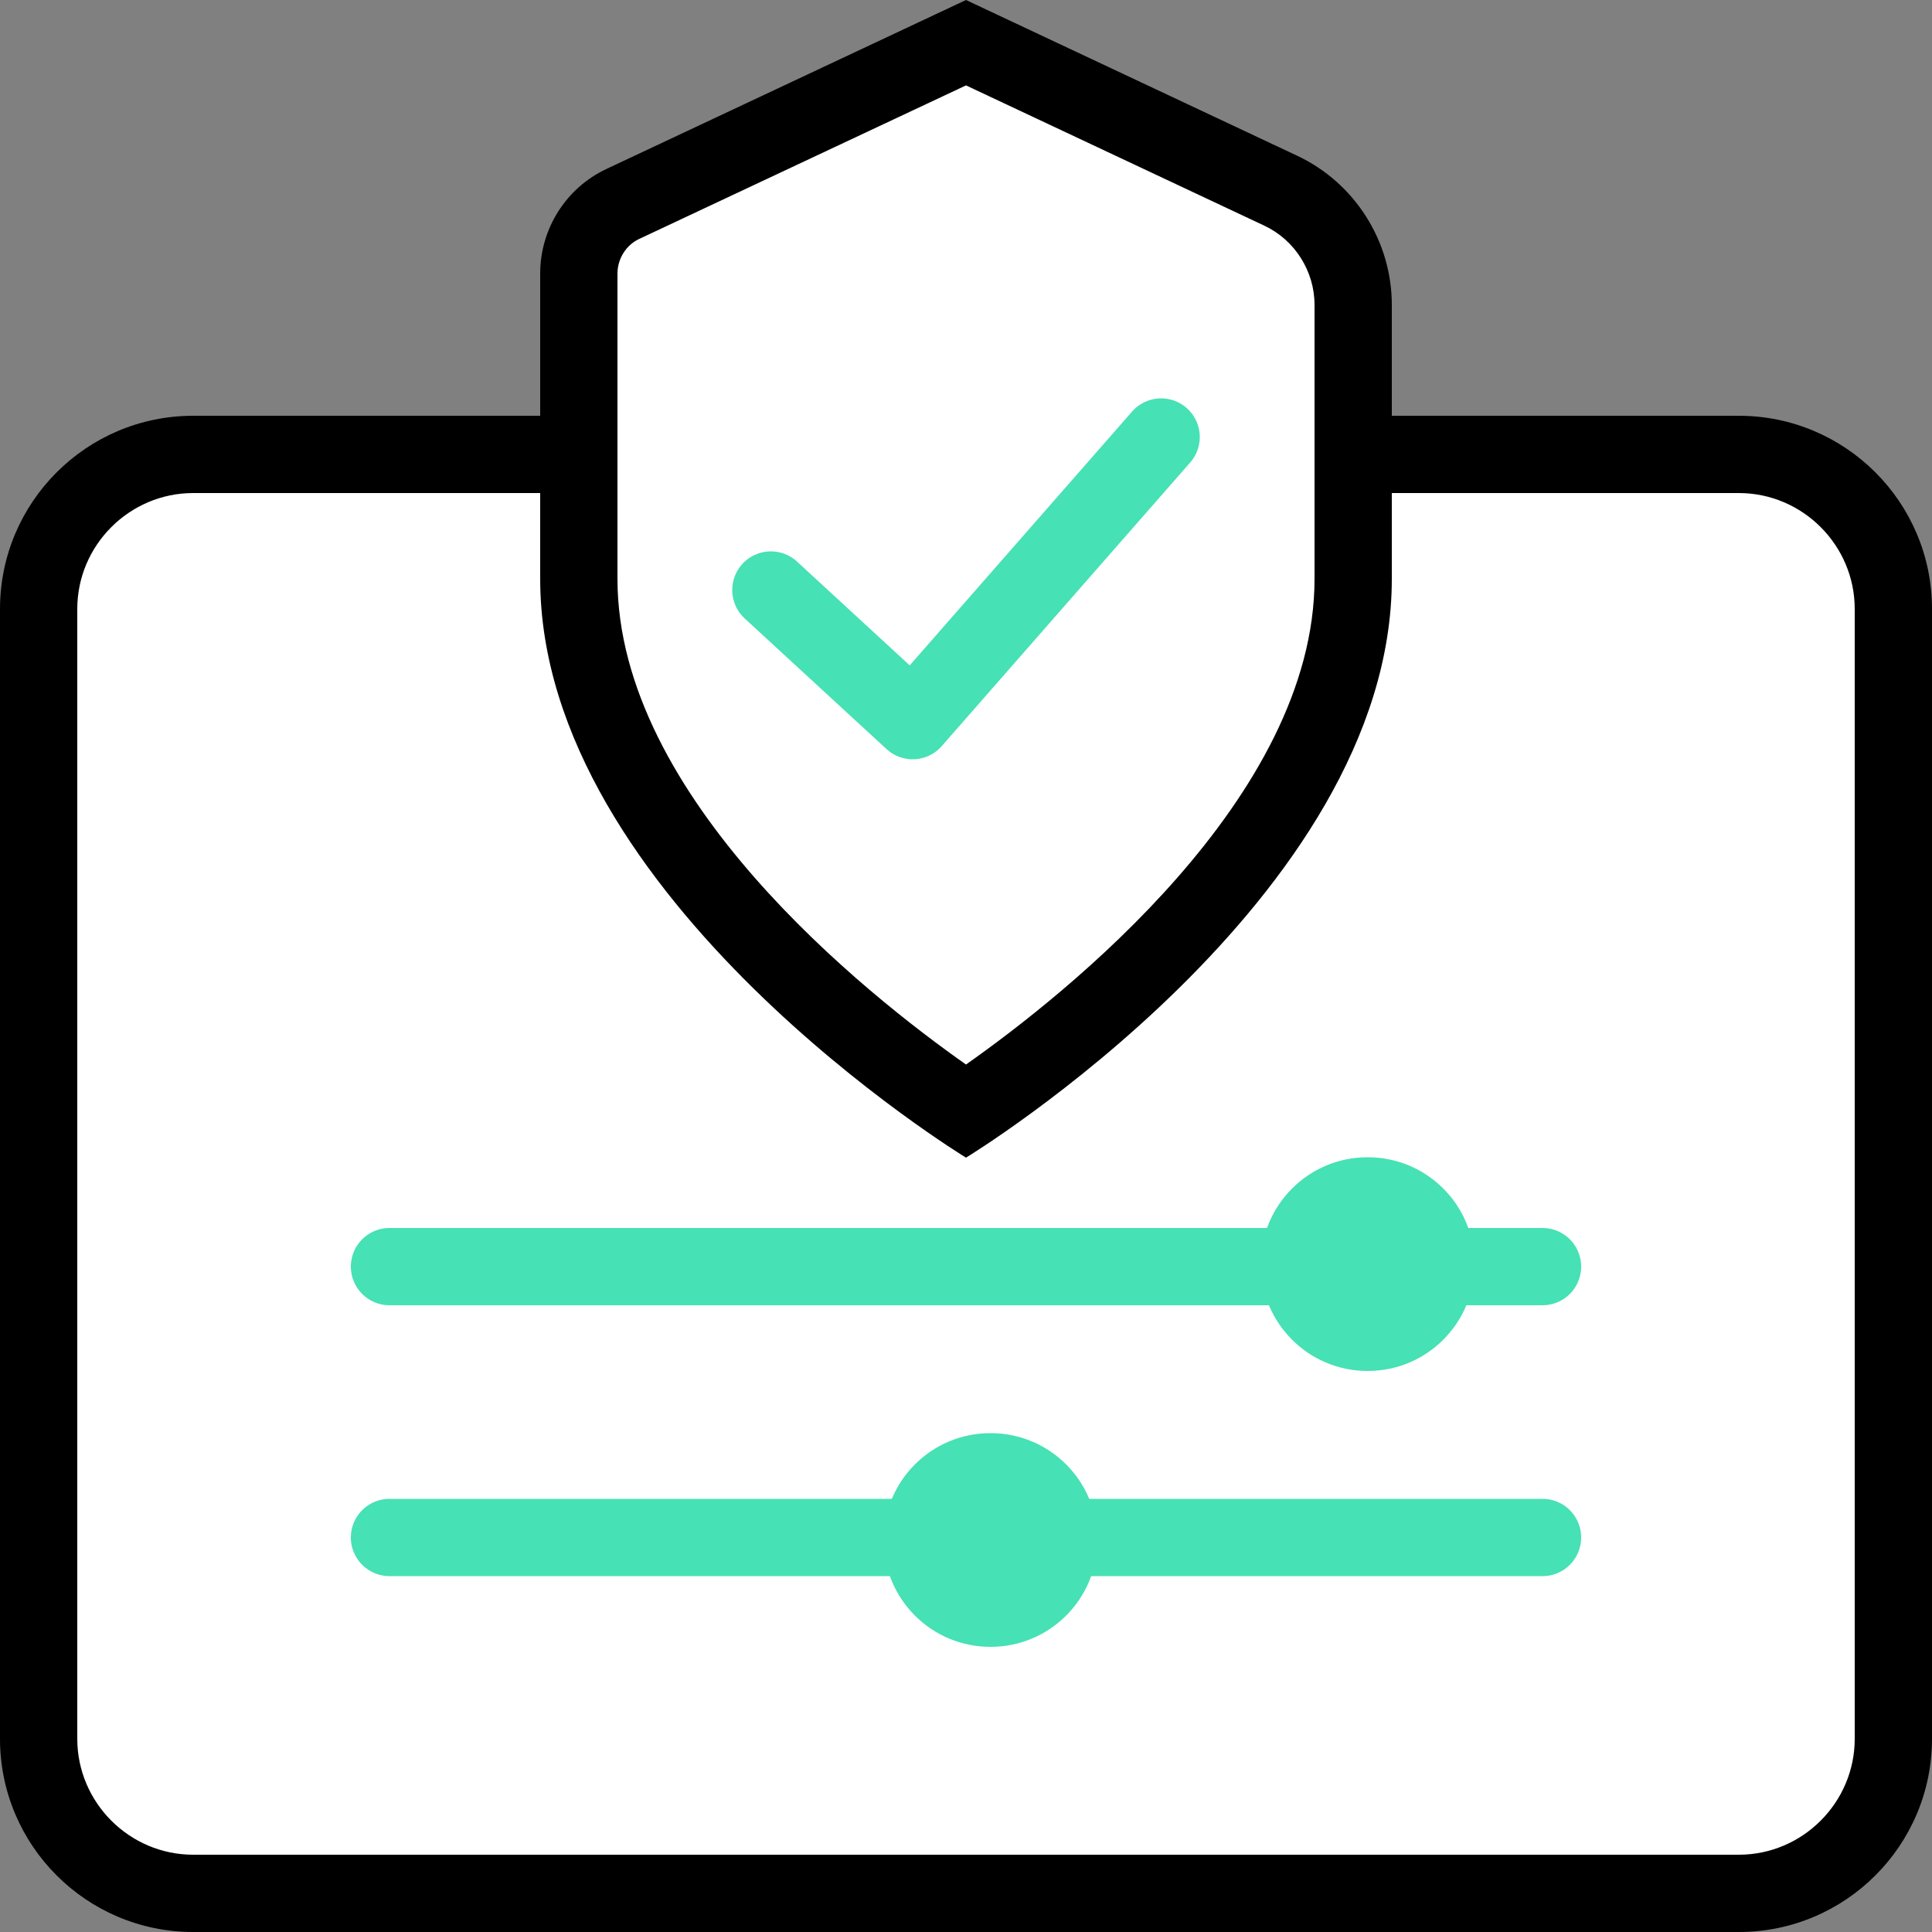
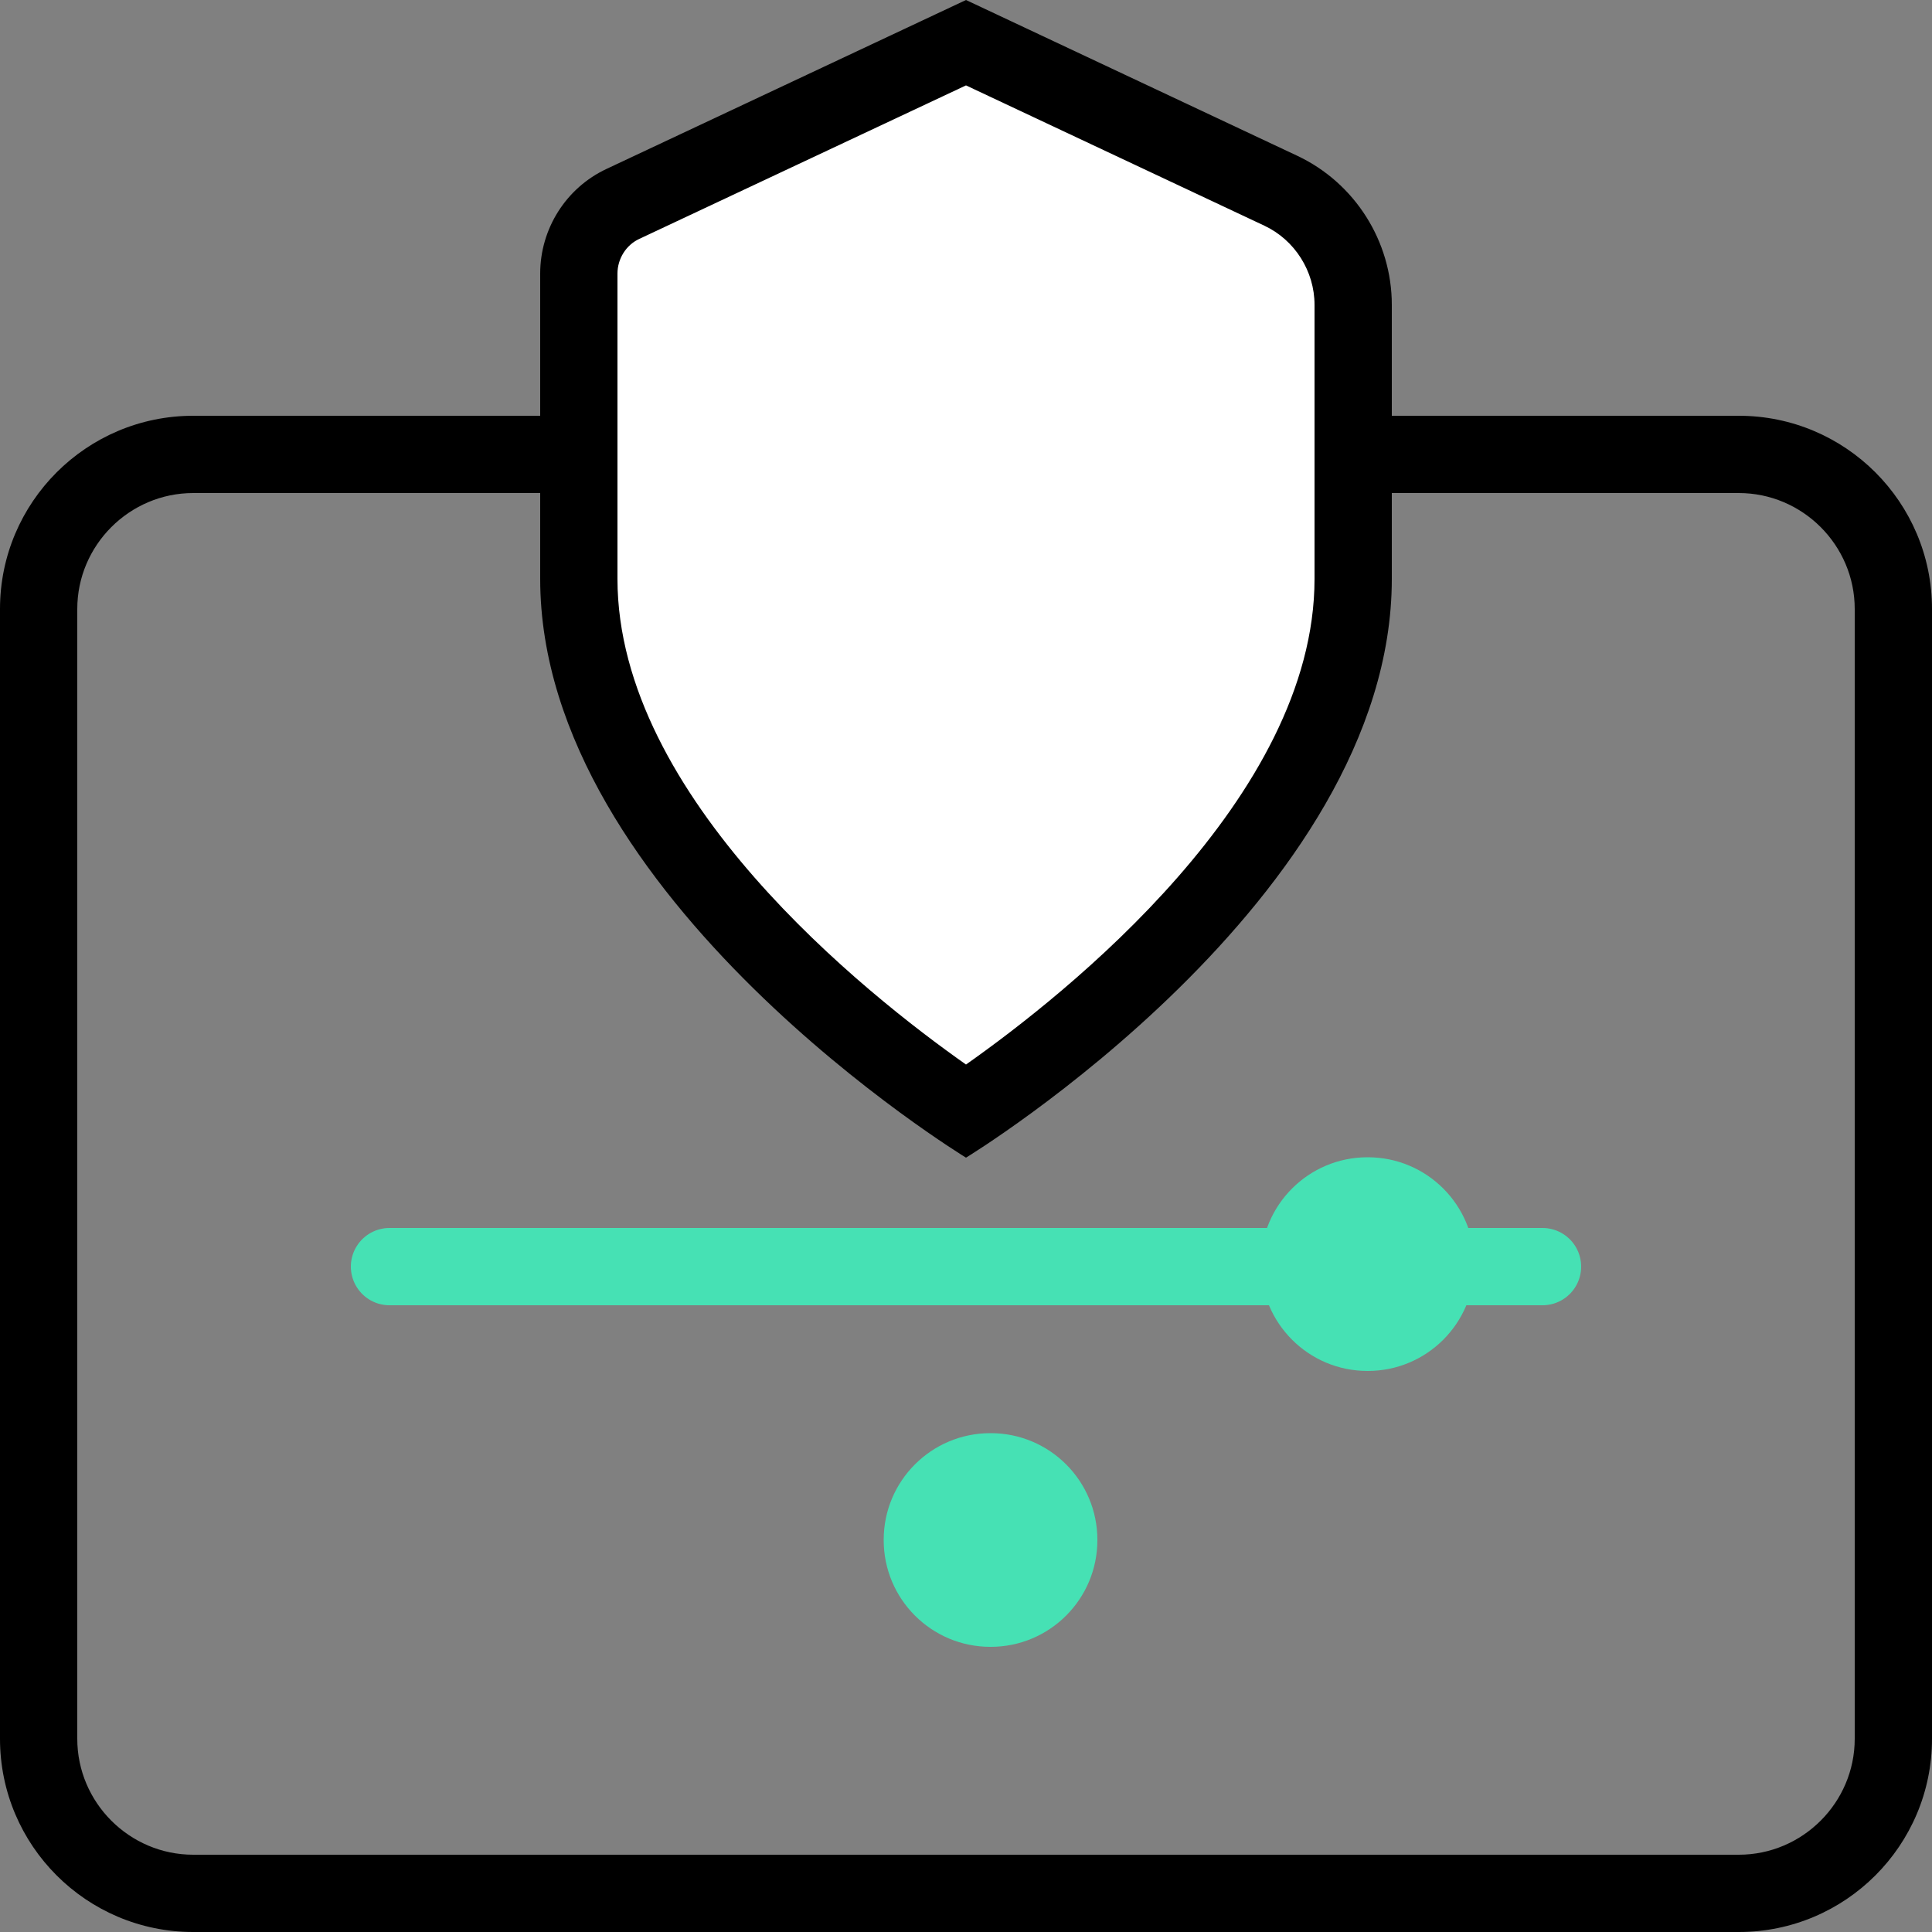
<svg xmlns="http://www.w3.org/2000/svg" width="50" height="50" viewBox="0 0 50 50" fill="none">
  <rect x="0" y="0" width="50" height="50" fill="#808080" stroke="none" />
-   <path d="M45 11.76H5C2.791 11.76 1 13.551 1 15.76V45C1 47.209 2.791 49 5 49H45C47.209 49 49 47.209 49 45V15.76C49 13.551 47.209 11.76 45 11.76Z" fill="white" />
  <path d="M45 12.76C46.65 12.76 48 14.11 48 15.76V45C48 46.65 46.65 48 45 48H5C3.35 48 2 46.65 2 45V15.76C2 14.11 3.35 12.76 5 12.76H45ZM45 10.76H5C2.24 10.76 0 13 0 15.76V45C0 47.76 2.24 50 5 50H45C47.76 50 50 47.76 50 45V15.76C50 13 47.76 10.76 45 10.76Z" fill="black" />
-   <path d="M10.08 39.79H39.92" stroke="#46E1B4" stroke-width="2" stroke-miterlimit="10" stroke-linecap="round" />
  <path d="M25.64 37.09H25.63C24.106 37.09 22.87 38.325 22.87 39.85V39.86C22.87 41.384 24.106 42.62 25.63 42.62H25.64C27.164 42.62 28.4 41.384 28.4 39.86V39.85C28.4 38.325 27.164 37.09 25.64 37.09Z" fill="#46E1B4" />
  <path d="M39.92 32.78H10.08" stroke="#46E1B4" stroke-width="2" stroke-miterlimit="10" stroke-linecap="round" />
  <path d="M35.4 29.95H35.39C33.866 29.95 32.63 31.186 32.63 32.71V32.72C32.63 34.245 33.866 35.48 35.39 35.48H35.4C36.924 35.48 38.16 34.245 38.16 32.72V32.71C38.16 31.186 36.924 29.95 35.4 29.95Z" fill="#46E1B4" />
  <path d="M25 28.76C22.88 27.34 14.98 21.59 14.98 14.98V7.08C14.98 6.31 15.43 5.6 16.13 5.27L25 1.1L33.14 4.93C34.28 5.47 35.02 6.63 35.02 7.89V14.98C35.02 21.61 27.13 27.34 25 28.76Z" fill="white" />
-   <path d="M25 2.21L32.72 5.84C33.51 6.21 34.02 7.02 34.02 7.89V14.98C34.02 20.64 27.57 25.74 25 27.55C22.43 25.74 15.98 20.64 15.98 14.98V7.08C15.98 6.7 16.2 6.34 16.55 6.18L25 2.21ZM25 0L15.7 4.37C14.65 4.86 13.98 5.92 13.98 7.08V14.98C13.98 23.25 25 29.96 25 29.96C25 29.96 36.02 23.26 36.02 14.98V7.89C36.02 6.24 35.06 4.73 33.57 4.03L25 0Z" fill="black" />
-   <path d="M19.95 15.27L23.62 18.65L30.05 11.31" stroke="#46E1B4" stroke-width="2" stroke-linecap="round" stroke-linejoin="round" />
+   <path d="M25 2.21L32.72 5.84C33.51 6.21 34.02 7.02 34.02 7.89V14.98C34.02 20.64 27.57 25.74 25 27.55C22.43 25.74 15.98 20.64 15.98 14.98V7.08C15.98 6.7 16.2 6.34 16.55 6.18ZM25 0L15.7 4.37C14.65 4.86 13.98 5.92 13.98 7.08V14.98C13.98 23.25 25 29.96 25 29.96C25 29.96 36.02 23.26 36.02 14.98V7.89C36.02 6.24 35.06 4.73 33.57 4.03L25 0Z" fill="black" />
</svg>